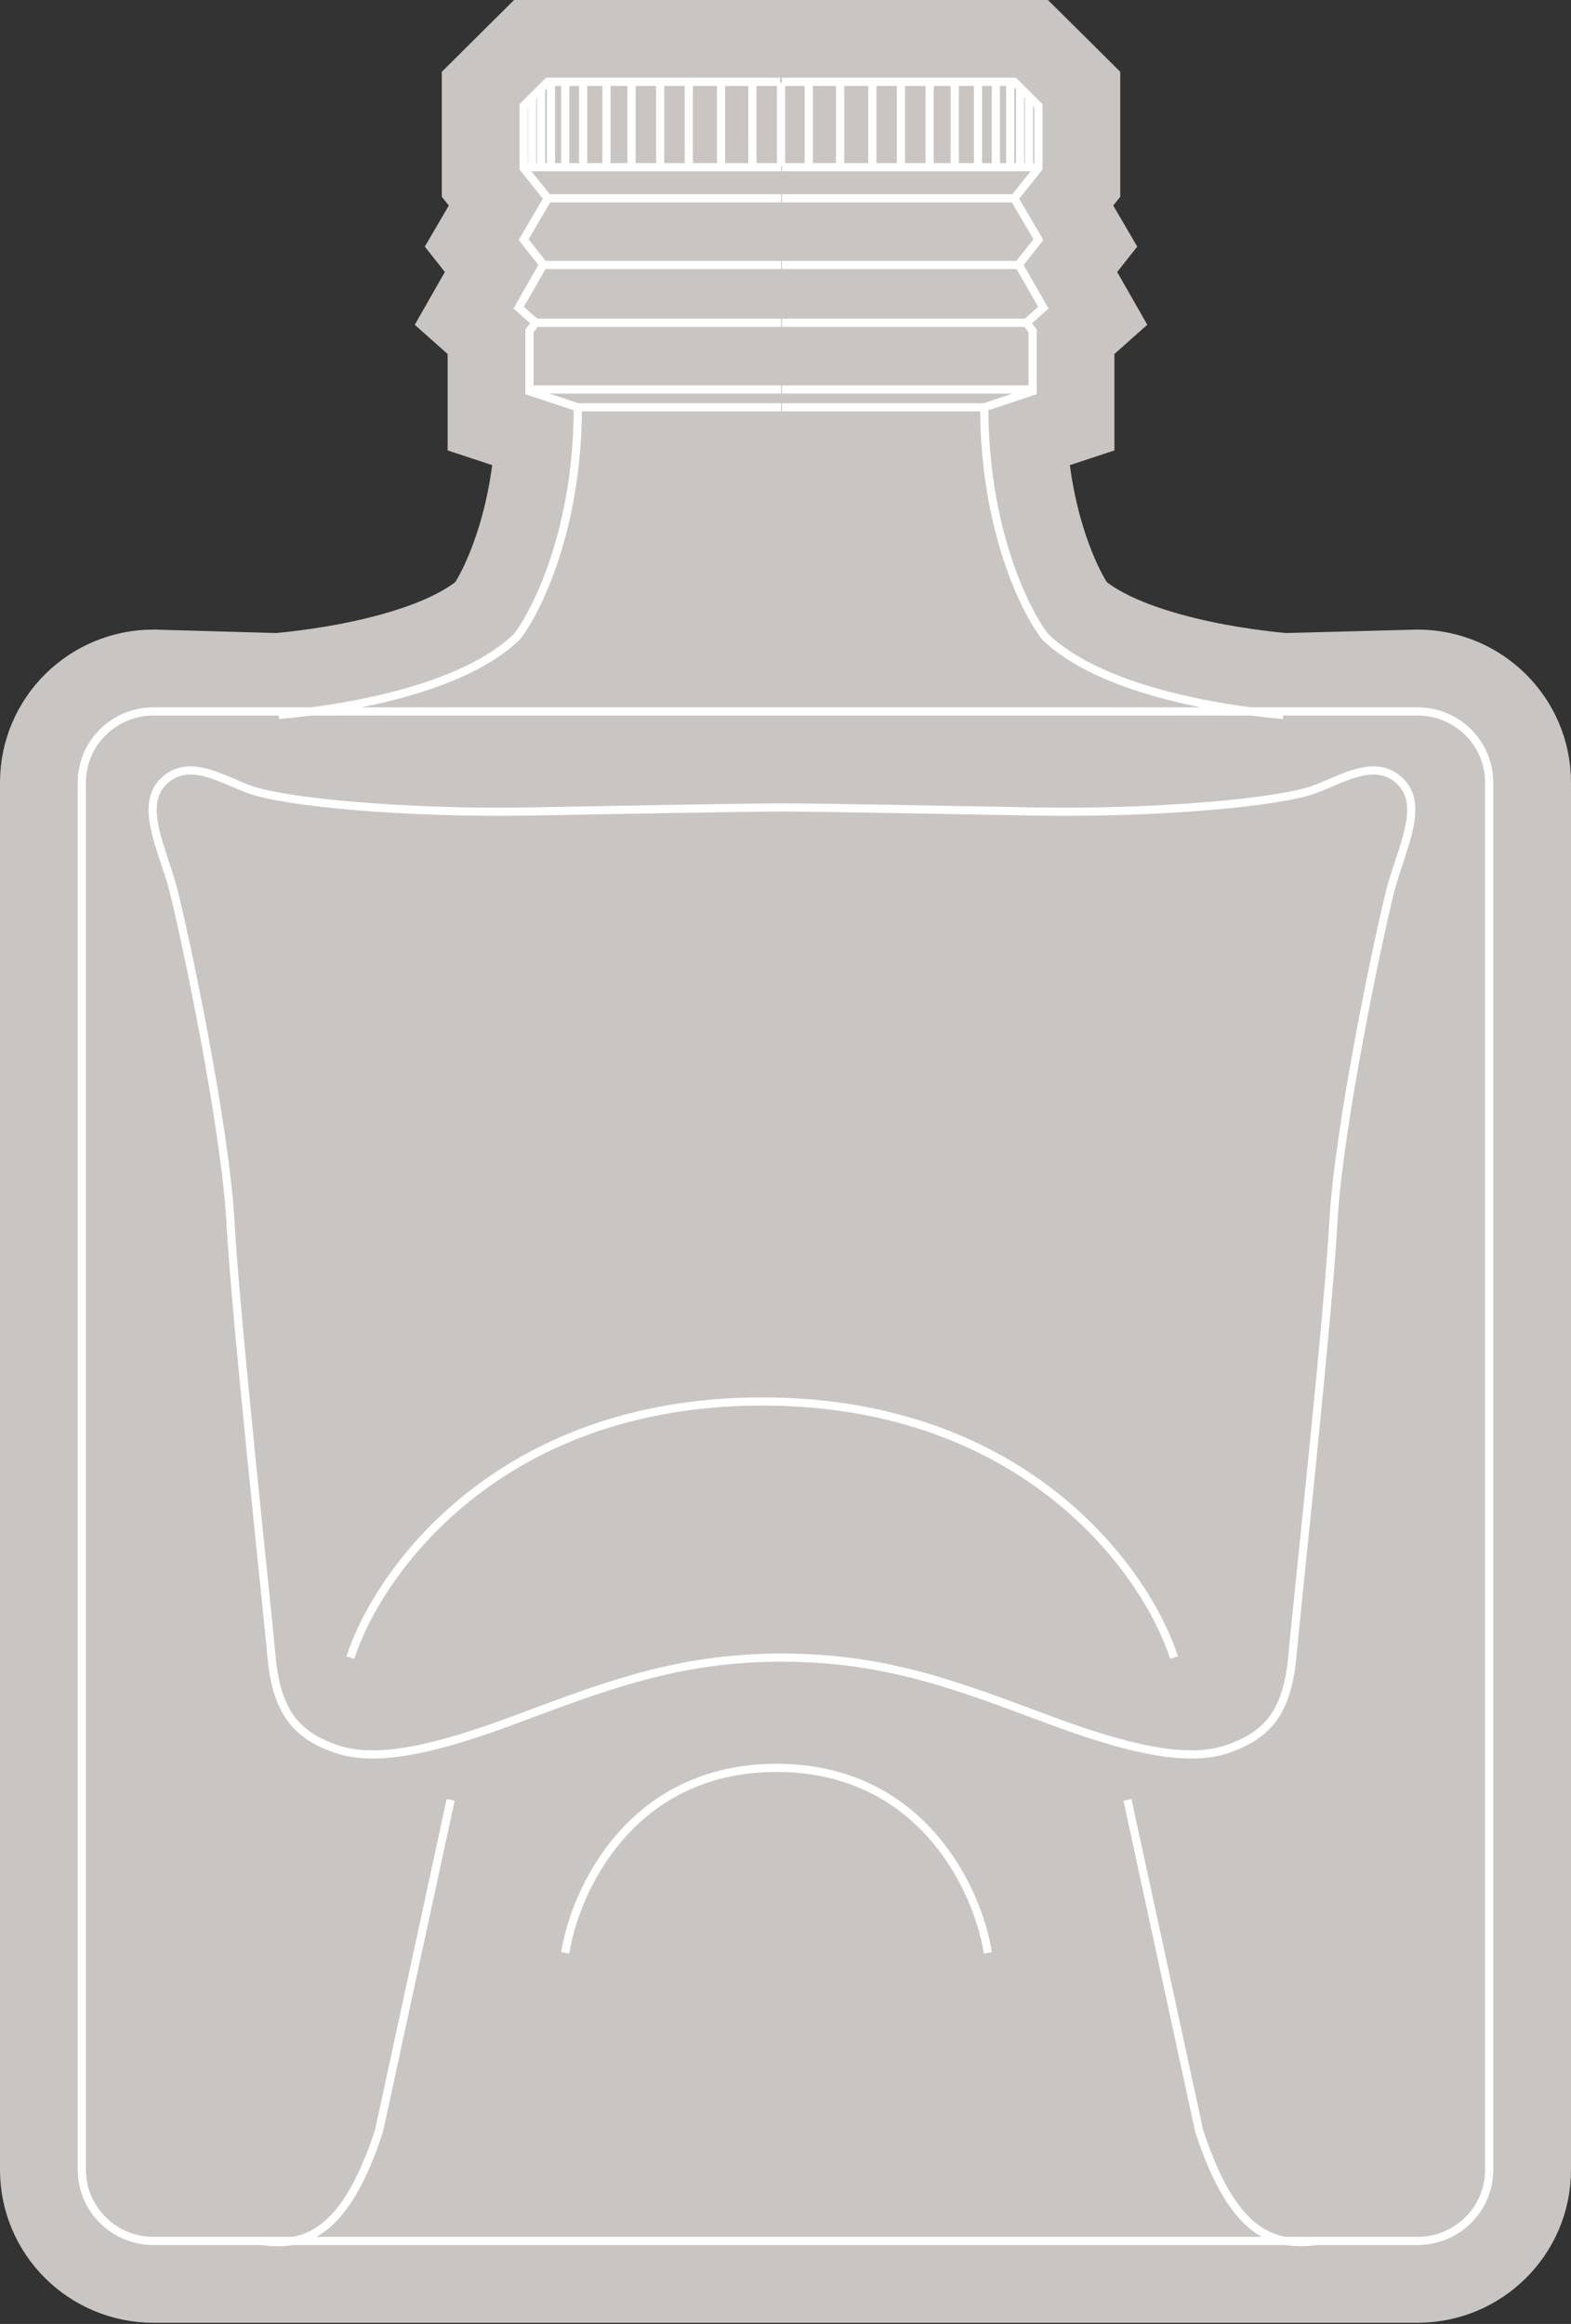
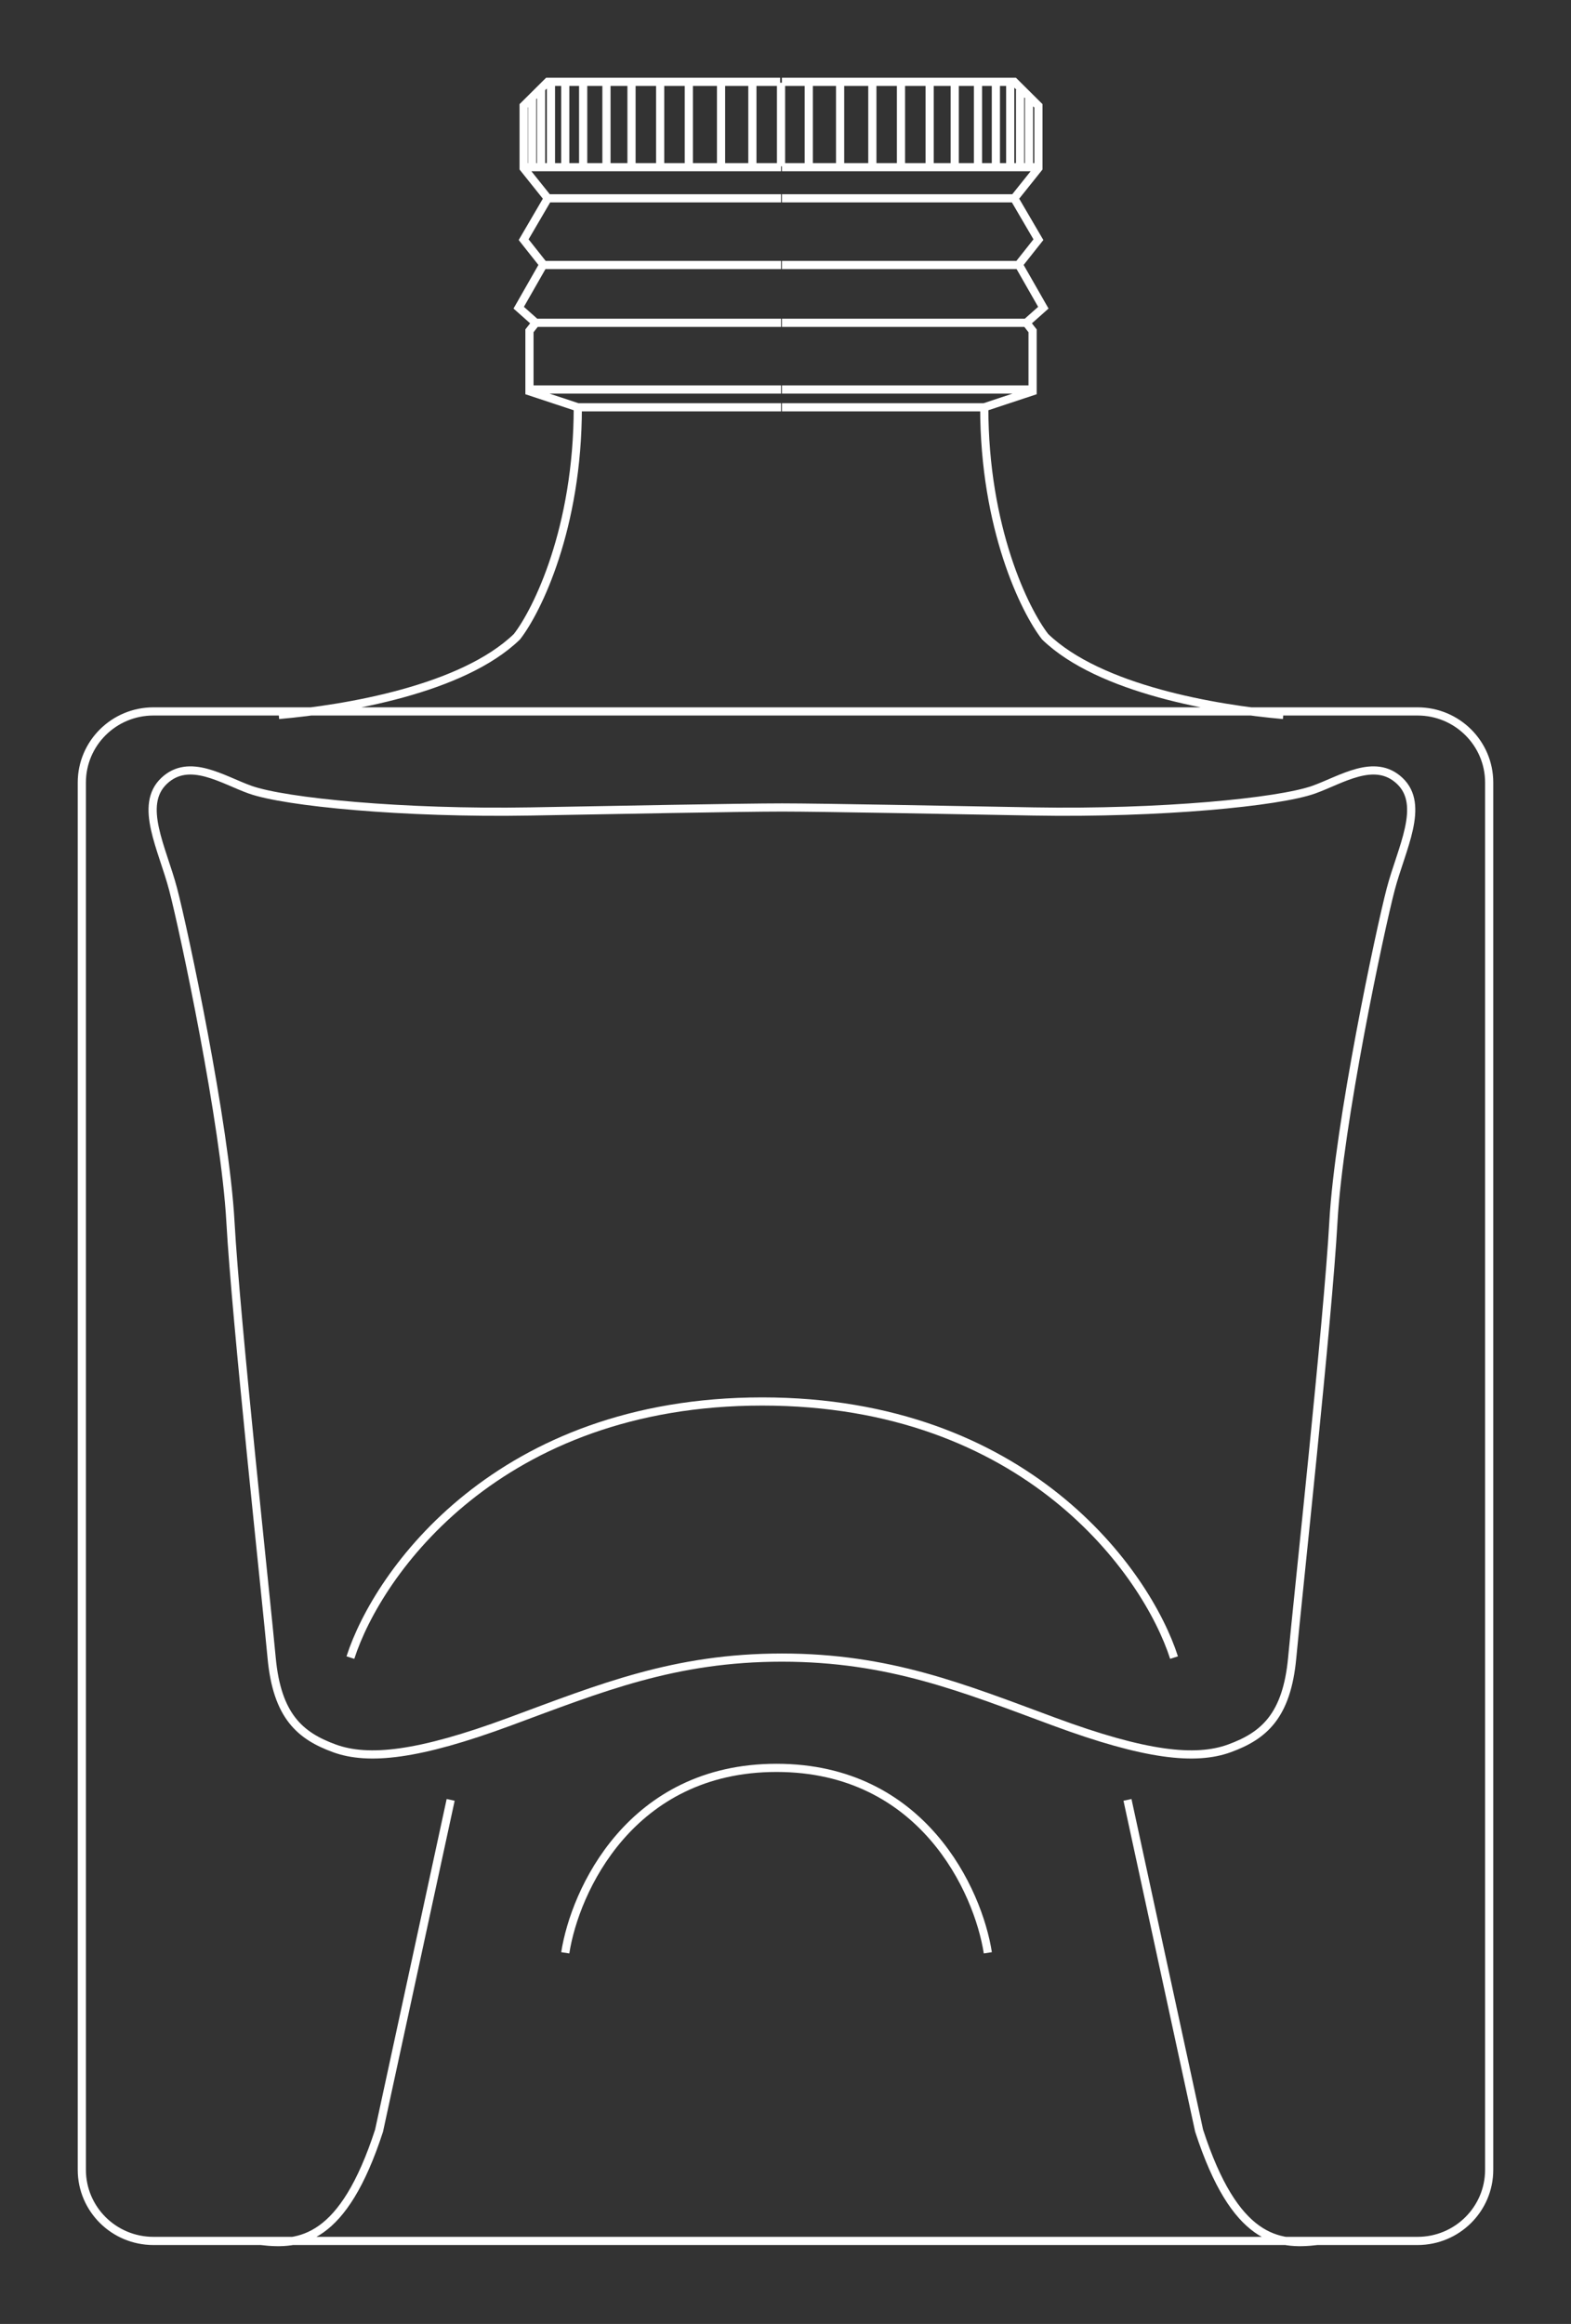
<svg xmlns="http://www.w3.org/2000/svg" fill="none" viewBox="0 0 96 142" height="142" width="96">
  <rect x="0" y="0" width="96" height="142" fill="#333333" stroke="none" />
-   <path stroke-width="5" stroke="#C9C5C2" fill="#C9C5C2" d="M29.854 23.909V25.715L31.568 26.282L32.755 26.675C32.418 32.313 30.562 36.046 29.716 37.234C28.492 38.344 26.438 39.268 23.944 39.957C21.488 40.636 18.908 41.006 16.959 41.184L9.448 40.971L9.412 40.97H9.377C5.595 40.97 2.5 44.02 2.5 47.817V132.581C2.5 136.379 5.595 139.428 9.377 139.428H86.623C90.405 139.428 93.5 136.379 93.5 132.581V47.817C93.5 44.02 90.405 40.97 86.623 40.97H86.59L86.557 40.971L78.496 41.184C76.547 41.007 73.965 40.636 71.509 39.957C69.015 39.268 66.961 38.344 65.737 37.234C64.891 36.046 63.035 32.313 62.698 26.675L63.885 26.282L65.599 25.715V23.909V20.508L66.932 19.323L65.927 17.562L65.26 16.393L65.415 16.196L66.475 14.857L65.613 13.383L65.002 12.338L65.407 11.832L65.955 11.147V10.271V6.467V5.427L65.217 4.693L63.739 3.226L63.008 2.5H61.978H33.475H32.445L31.713 3.226L30.236 4.693L29.498 5.427V6.467V10.271V11.147L30.046 11.832L30.451 12.338L29.84 13.383L28.978 14.857L30.037 16.196L30.193 16.393L29.526 17.562L28.521 19.323L29.854 20.508V23.909Z" />
  <path stroke-width="0.5" stroke="white" d="M15.941 136.928C18.349 137.218 20.975 136.928 23.163 130.191L27.539 109.978M80.496 136.928C78.089 137.218 75.463 136.928 73.275 130.191L68.898 109.978M34.542 119.323C35.126 115.556 38.525 108.022 47.453 108.022C56.381 108.022 59.78 115.556 60.364 119.323M21.412 101.284C23.09 96.067 30.472 85.635 46.578 85.635C62.684 85.635 70.065 96.067 71.743 101.284M17.036 43.687C21.157 43.325 28.262 42.123 31.588 38.906C32.828 37.312 35.308 32.277 35.308 24.887M35.308 24.887L32.354 23.909V20.214L32.737 19.725L31.697 18.801L33.202 16.166L31.998 14.645L33.475 12.118L31.998 10.271V6.467L33.475 5H47.672M35.308 24.887H47.727M32.354 23.8H47.727M32.846 19.725H47.727M33.229 16.193H47.727M33.557 12.118H47.727M32.08 10.216H47.727M60.2 24.887H47.781M63.154 23.8H47.781M62.662 19.725H47.781M62.279 16.193H47.781M61.95 12.118H47.781M63.428 10.216H47.781M78.417 43.687C74.296 43.325 67.191 42.123 63.865 38.906C62.625 37.312 60.145 32.277 60.145 24.887L63.099 23.909V20.214L62.716 19.725L63.756 18.801L62.251 16.166L63.455 14.645L61.978 12.118L63.455 10.271V6.467L61.978 5H47.781M45.976 5.054V10.162M44.061 5.054V10.162M42.092 5.054V10.162M40.341 5.054V10.162M38.59 5.054V10.162M37.059 5.054V10.162M35.636 5.054V10.162M34.542 5.054V10.162M33.667 5.054V10.162M33.065 5.489V10.162M32.518 6.032V10.162M47.727 5.054V10.162M49.422 5.054V10.162M51.337 5.054V10.162M53.307 5.054V10.162M55.057 5.054V10.162M56.808 5.054V10.162M58.34 5.054V10.162M59.762 5.054V10.162M60.856 5.054V10.162M61.732 5.054V10.162M62.333 5.489V10.162M62.88 6.032V10.162M9.377 136.928H86.623C89.04 136.928 91 134.982 91 132.581V47.817C91 45.416 89.04 43.47 86.623 43.47H9.377C6.959 43.47 5 45.416 5 47.817V132.581C5 134.982 6.959 136.928 9.377 136.928ZM47.781 49.339C45.301 49.339 37.155 49.5 32.409 49.583C24.64 49.719 17.419 49.012 15.285 48.252C13.608 47.655 11.565 46.269 10.033 47.709C8.454 49.193 9.924 51.838 10.58 54.338C11.237 56.837 13.753 68.683 14.082 74.659C14.41 80.636 16.27 97.698 16.598 101.284C16.926 104.87 18.349 106.066 20.427 106.827C22.506 107.587 25.57 107.261 31.15 105.196C36.73 103.132 41.216 101.284 47.781 101.284C54.346 101.284 58.832 103.132 64.412 105.196C69.992 107.261 73.056 107.587 75.135 106.827C77.214 106.066 78.636 104.87 78.964 101.284C79.293 97.698 81.153 80.636 81.481 74.659C81.809 68.683 84.326 56.837 84.982 54.338C85.639 51.838 87.109 49.193 85.529 47.709C83.997 46.269 81.954 47.655 80.277 48.252C78.143 49.012 70.922 49.719 63.153 49.583C58.407 49.5 50.261 49.339 47.781 49.339Z" />
</svg>